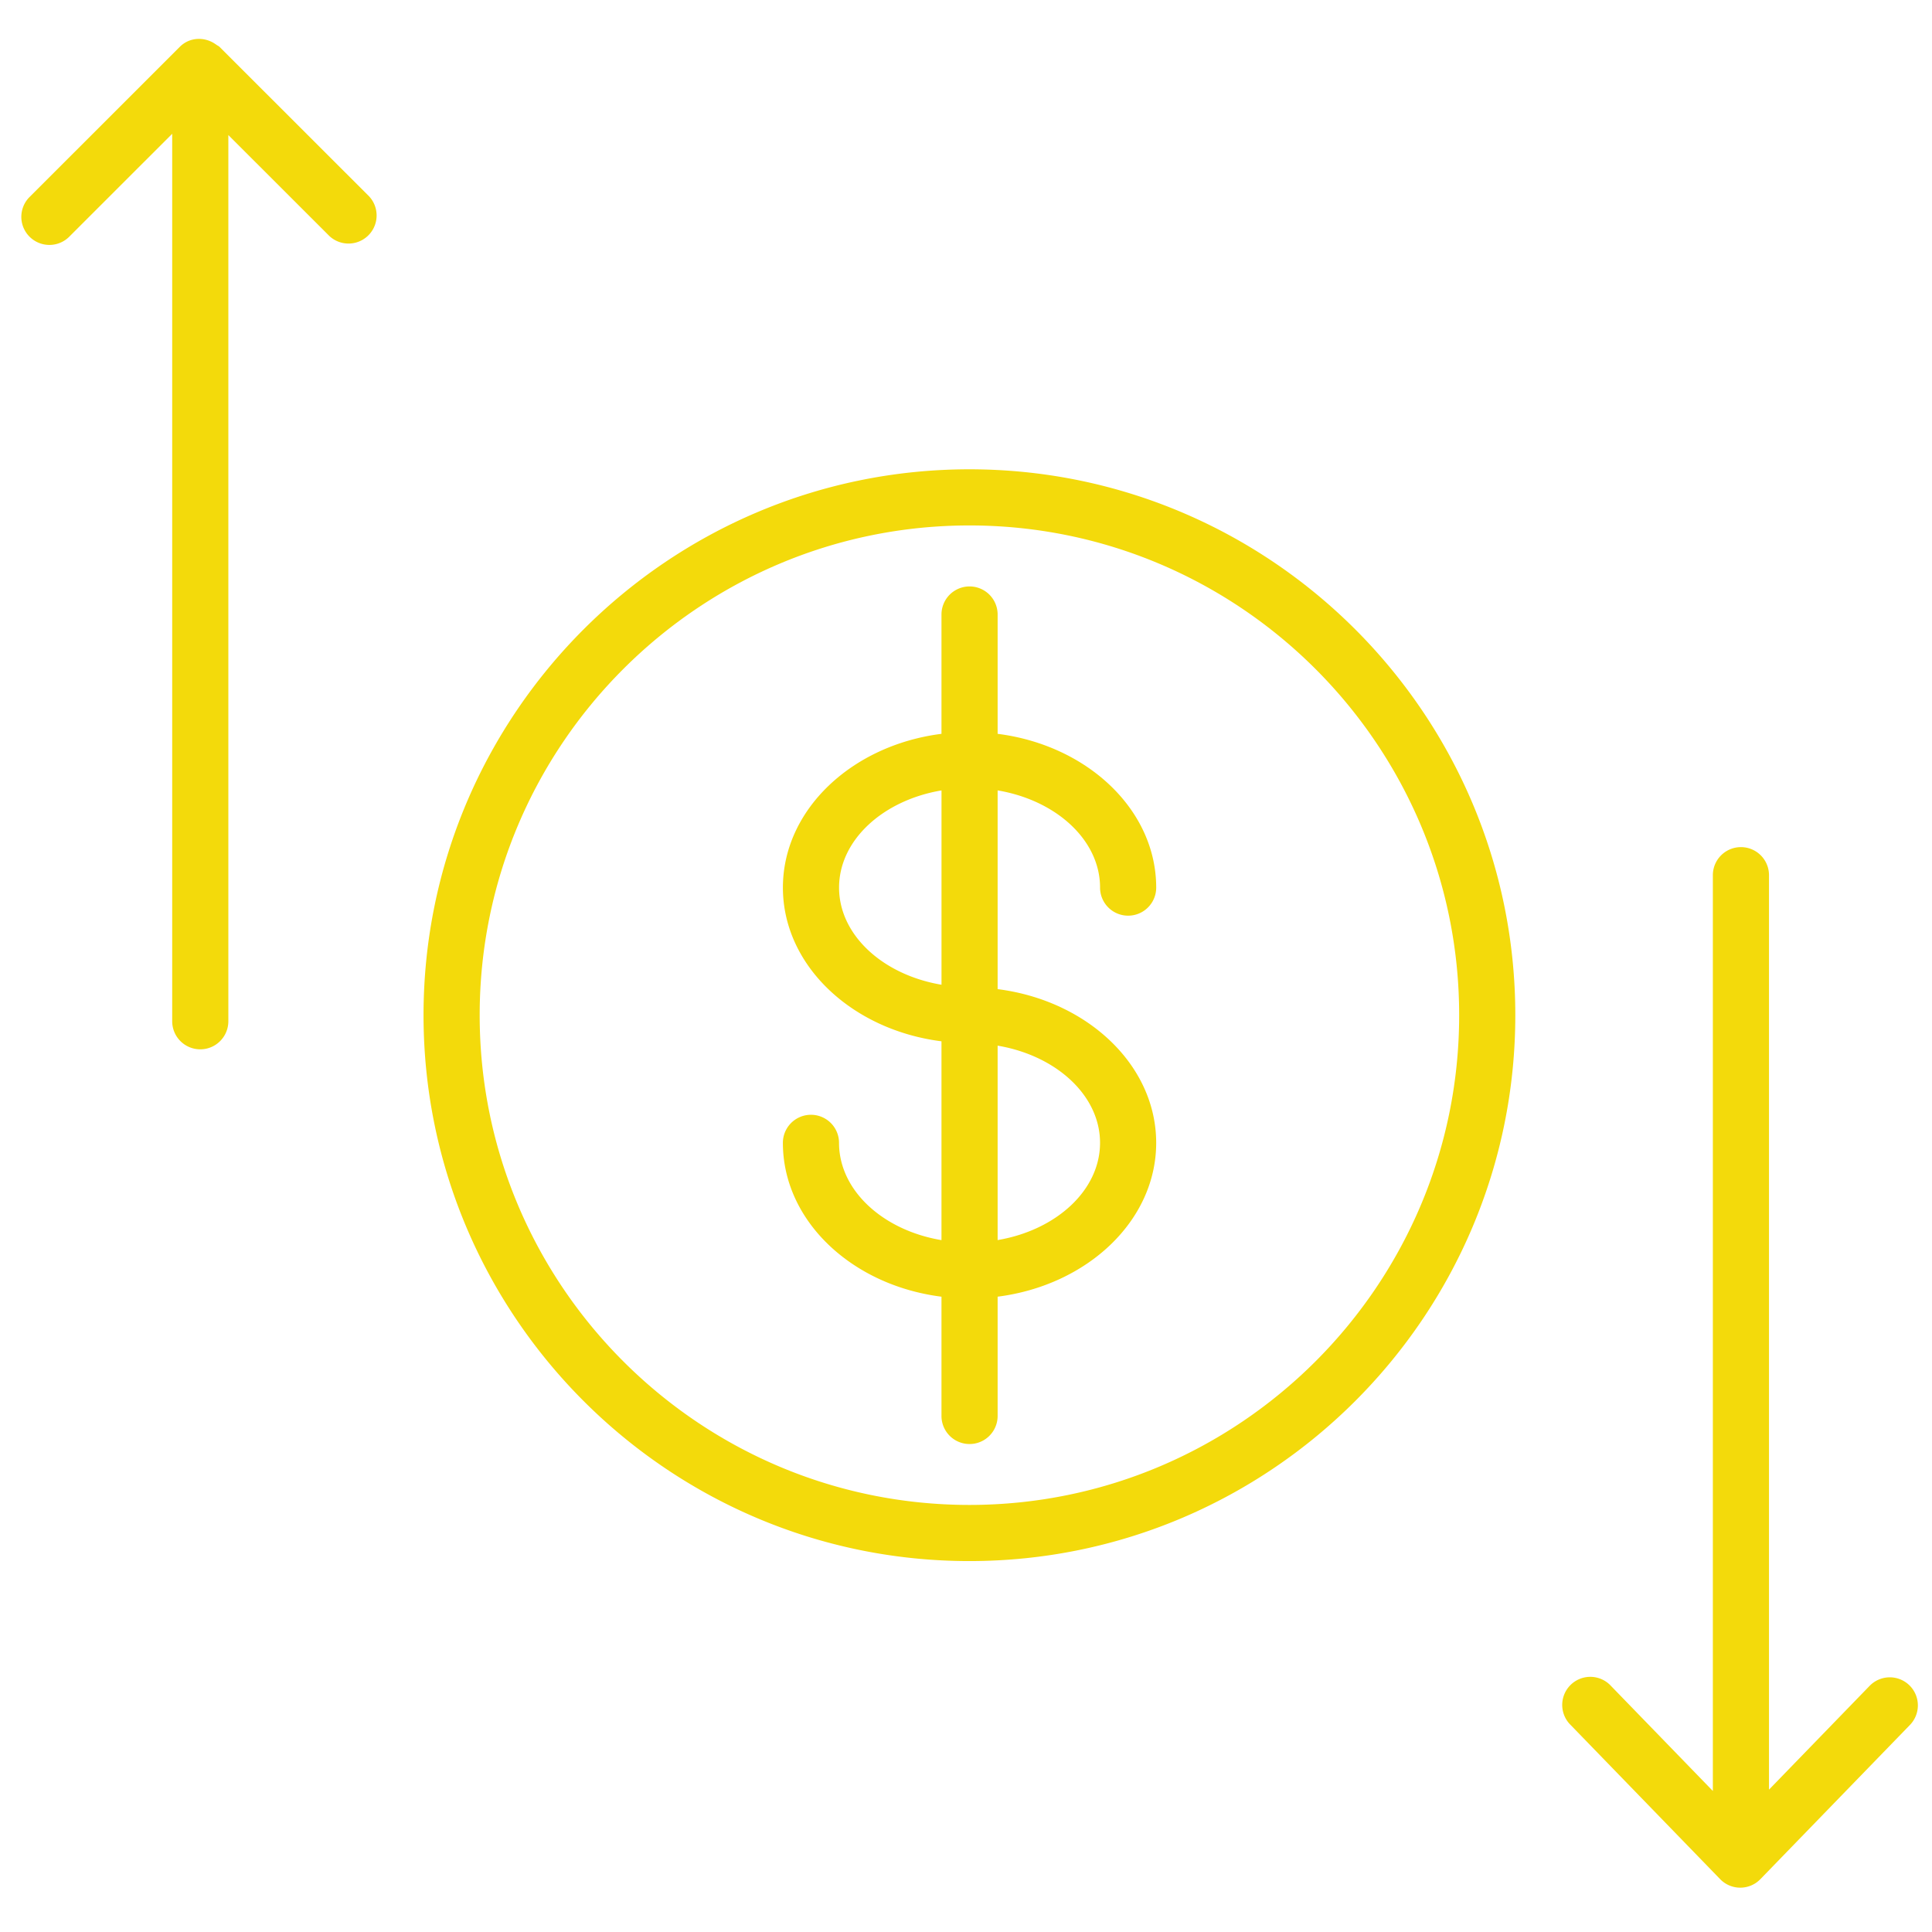
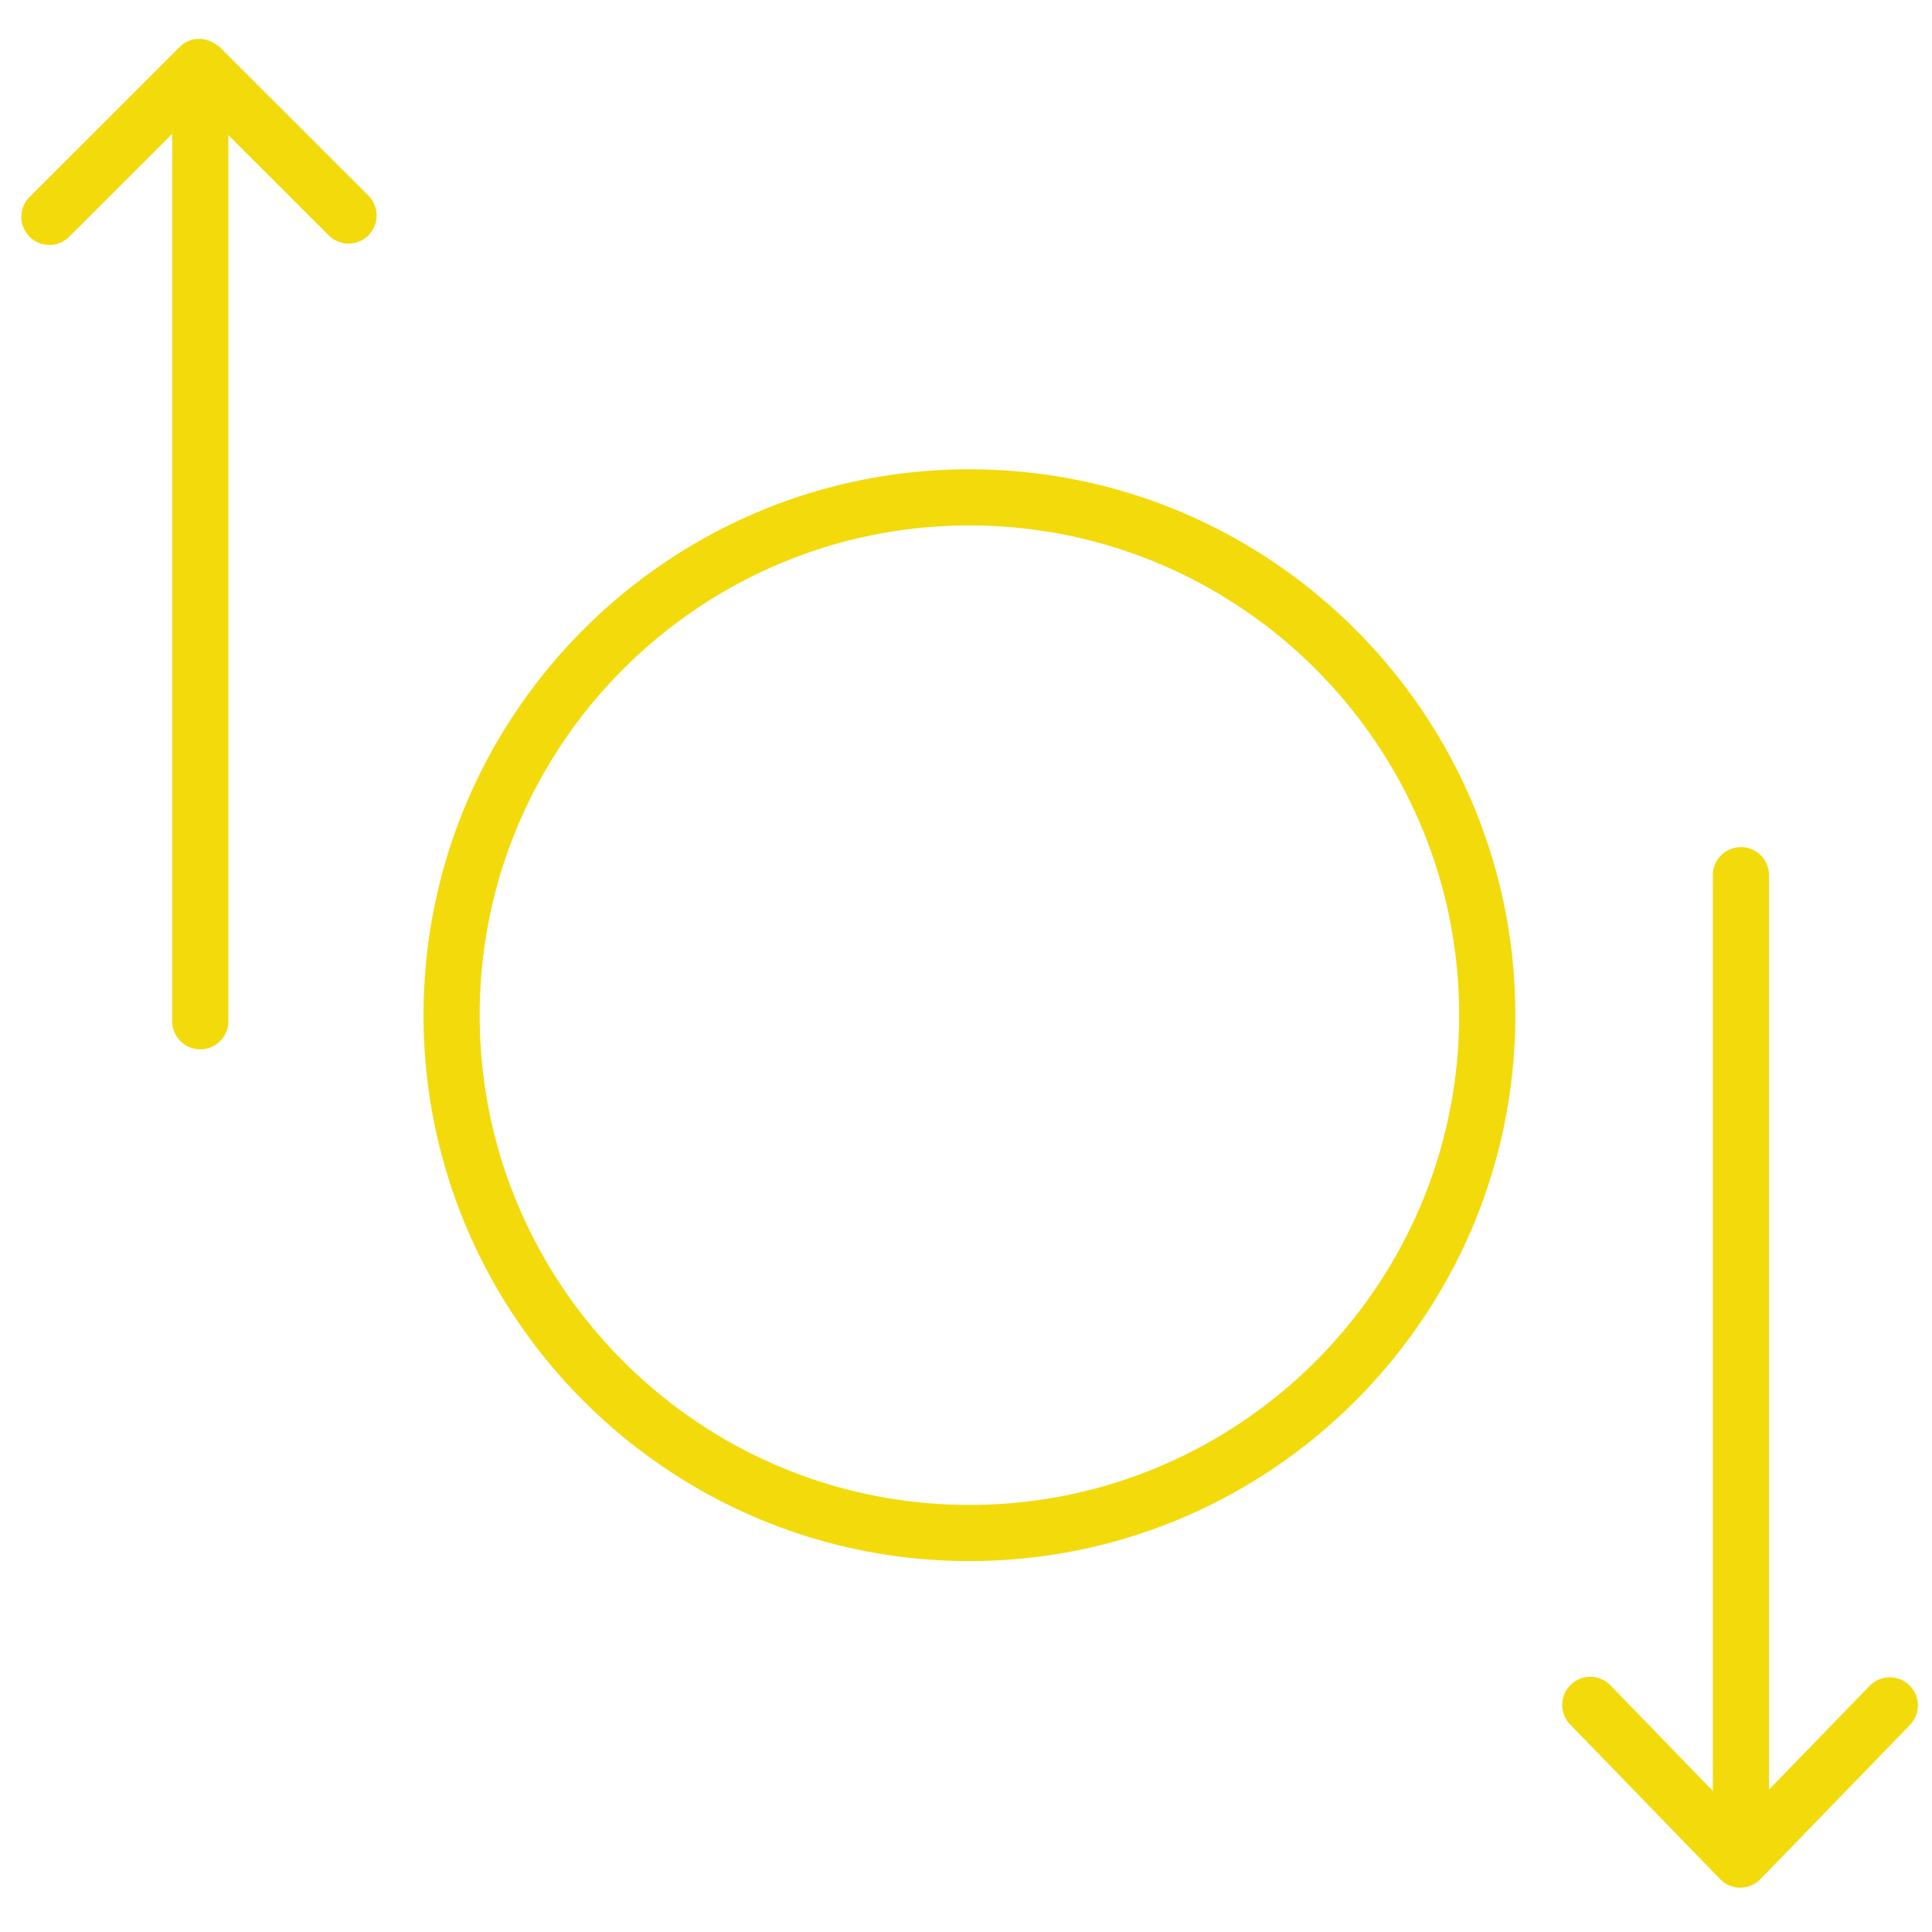
<svg xmlns="http://www.w3.org/2000/svg" viewBox="0 0 100 100" fill-rule="evenodd">
  <g class="t-group-origins">
-     <path d="M56.939 45.942a1.452 1.452 0 1 0 2.906 0c0-4.032-3.57-7.372-8.208-7.959v-6.176a1.452 1.452 0 1 0-2.906 0v6.176c-4.638.588-8.208 3.928-8.208 7.959 0 4.029 3.569 7.368 8.208 7.956v10.291c-3.028-.508-5.303-2.571-5.303-5.035a1.452 1.452 0 1 0-2.906 0c0 4.035 3.571 7.377 8.209 7.963v6.173a1.452 1.452 0 1 0 2.906 0v-6.174c4.639-.59 8.207-3.93 8.207-7.961 0-4.03-3.569-7.369-8.207-7.958V40.911c3.029.509 5.302 2.57 5.302 5.031zm-13.509 0c0-2.461 2.274-4.521 5.302-5.03V50.97c-3.028-.509-5.302-2.569-5.302-5.028zm13.508 13.211c0 2.461-2.273 4.522-5.301 5.033V54.123c3.029.511 5.301 2.571 5.301 5.03z" stroke-width="0" stroke="#f3da0b" fill="#f3da0b" stroke-width-old="0" />
    <path d="M50.177 24.291c-15.58 0-28.255 12.675-28.255 28.255 0 15.58 12.675 28.255 28.255 28.255 15.58 0 28.255-12.675 28.255-28.255 0-15.58-12.675-28.255-28.255-28.255zm0 53.604c-13.978 0-25.349-11.371-25.349-25.349s11.371-25.349 25.349-25.349 25.349 11.371 25.349 25.349-11.372 25.349-25.349 25.349zm48.65 9.333a1.454 1.454 0 0 0-2.055.031l-5.209 5.372V45.3a1.452 1.452 0 1 0-2.906 0v47.401l-5.332-5.499a1.454 1.454 0 0 0-2.086 2.024l7.794 8.037a1.45 1.45 0 0 0 2.086 0l7.739-7.98a1.453 1.453 0 0 0-.031-2.055zM11.36 2.423c-.045-.045-.103-.063-.151-.101l-.07-.047c-.566-.385-1.331-.353-1.833.149l-7.795 7.792a1.453 1.453 0 0 0 2.054 2.055l5.348-5.346V52.86a1.452 1.452 0 1 0 2.906 0V6.991l5.229 5.225a1.454 1.454 0 0 0 2.055-2.055L11.36 2.423z" stroke-width="0" stroke="#f3da0b" fill="#f3da0b" stroke-width-old="0" />
  </g>
</svg>